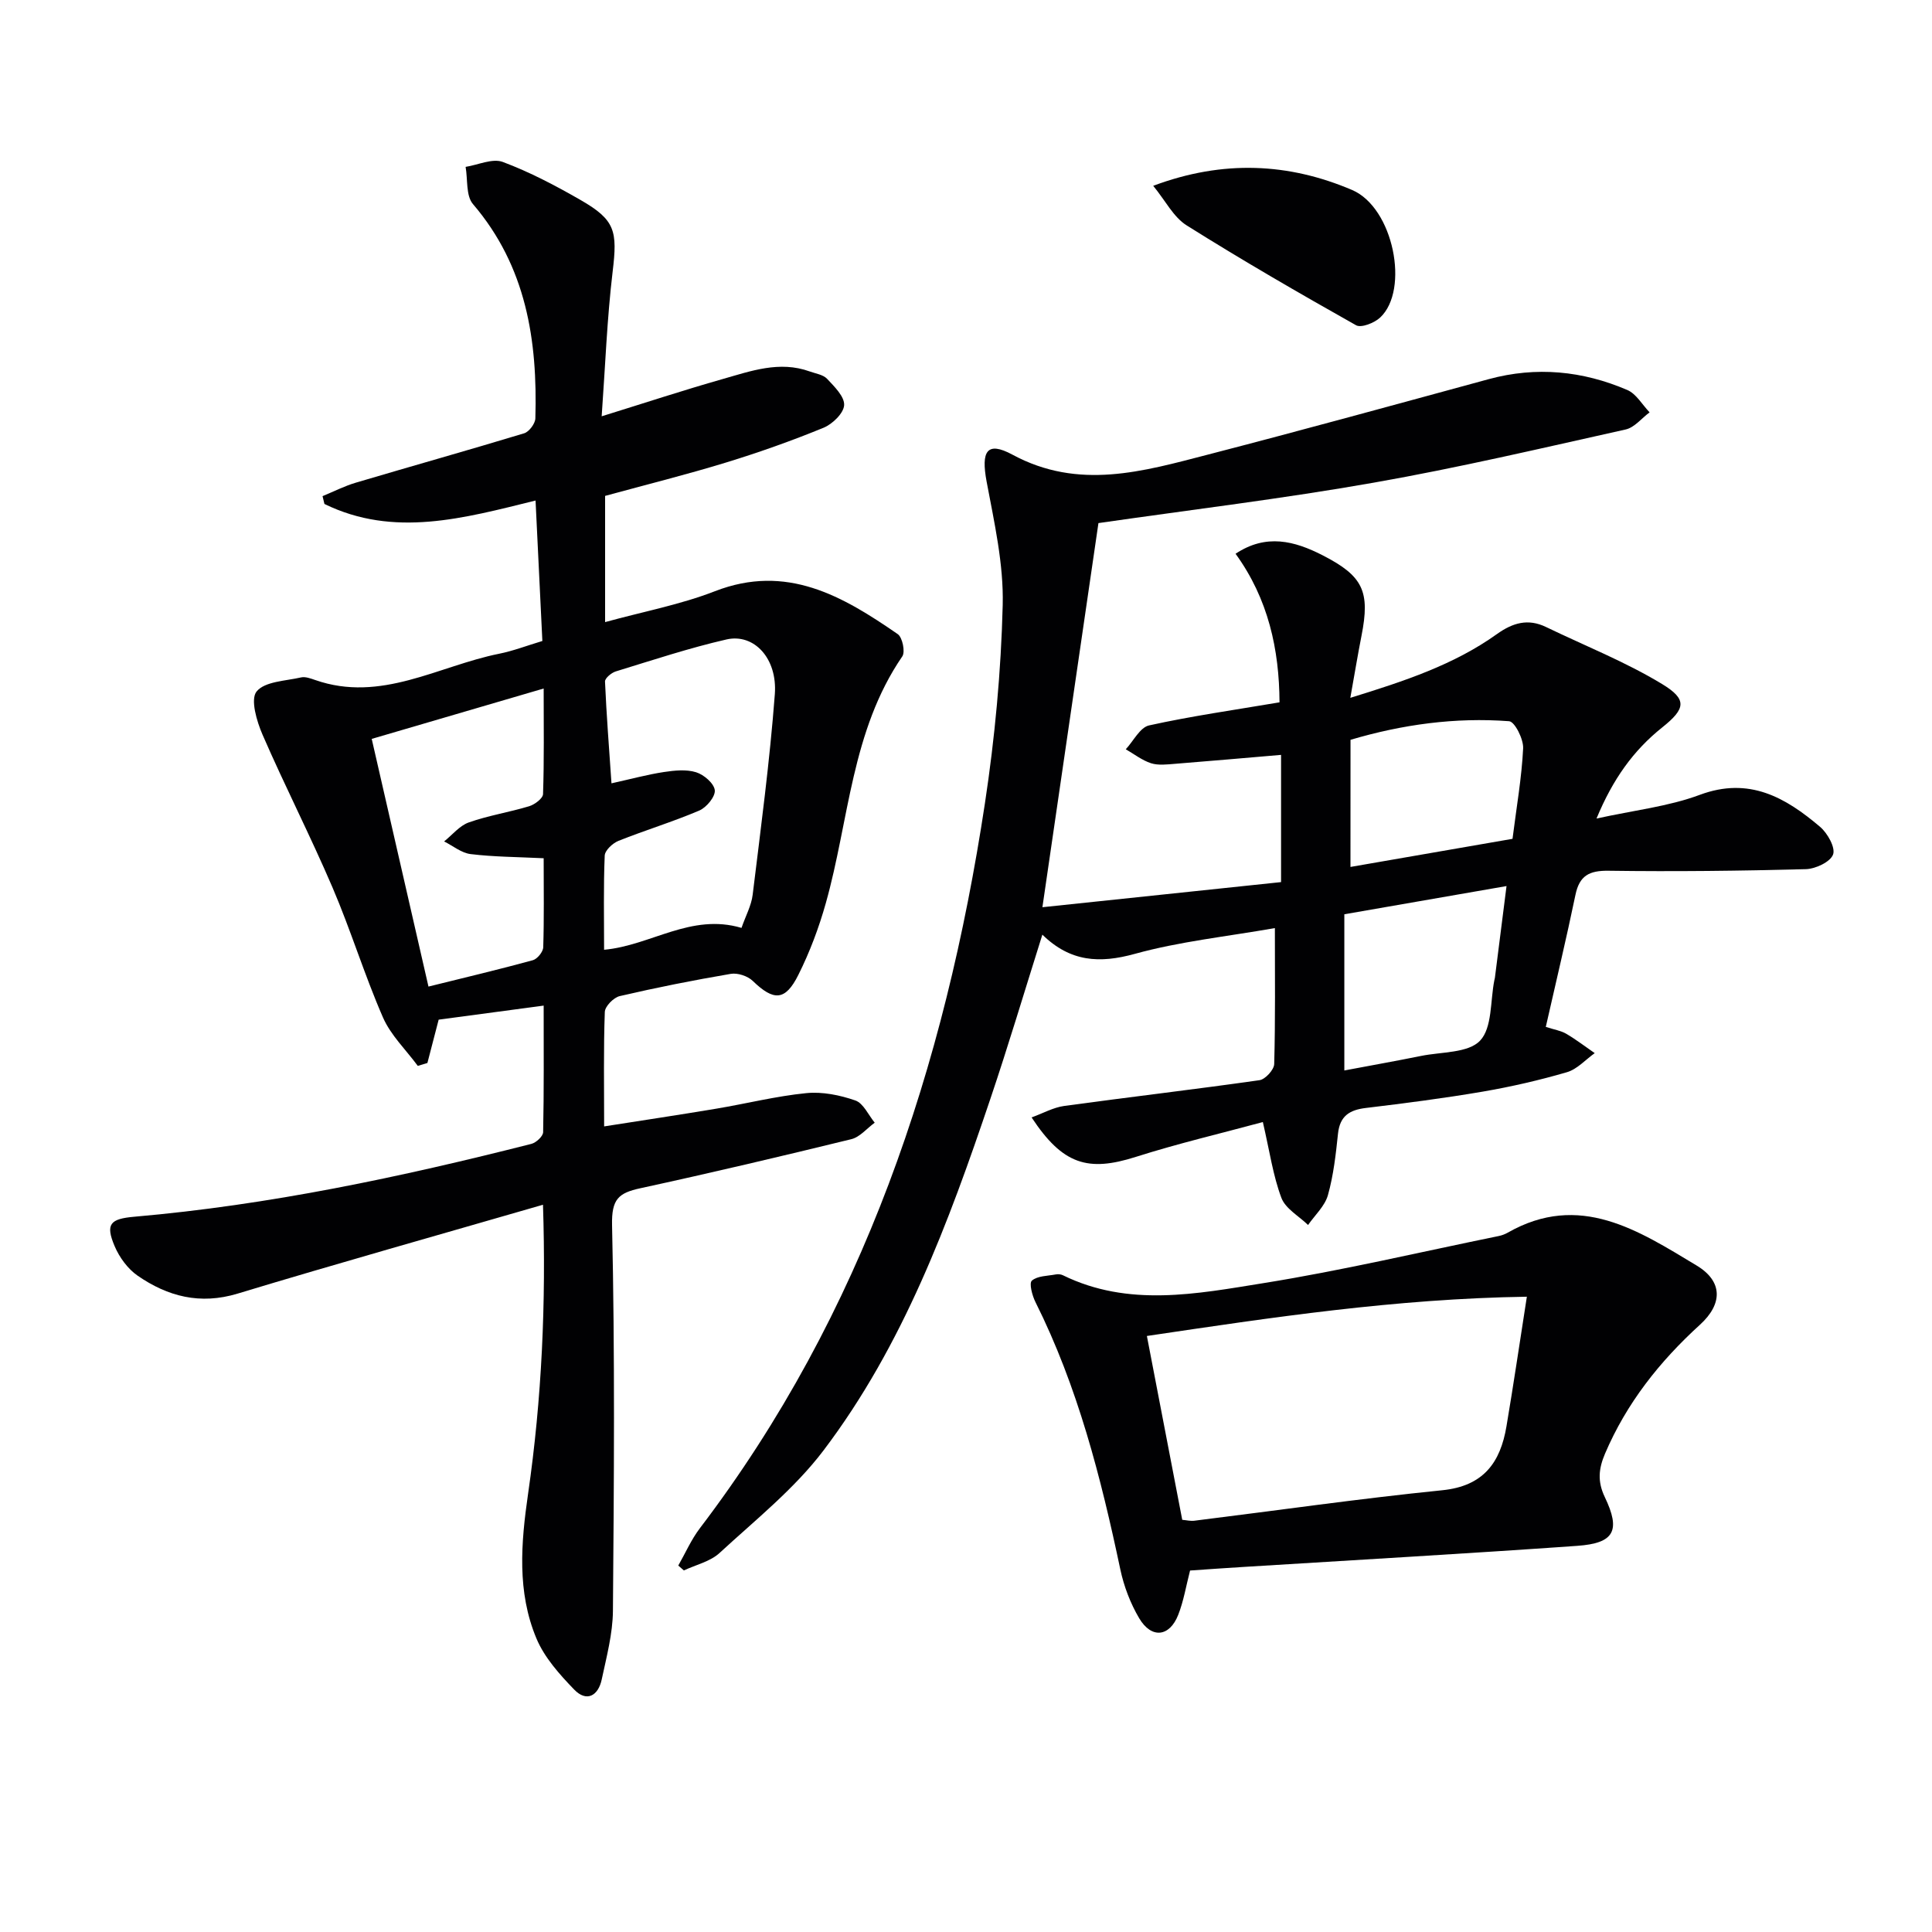
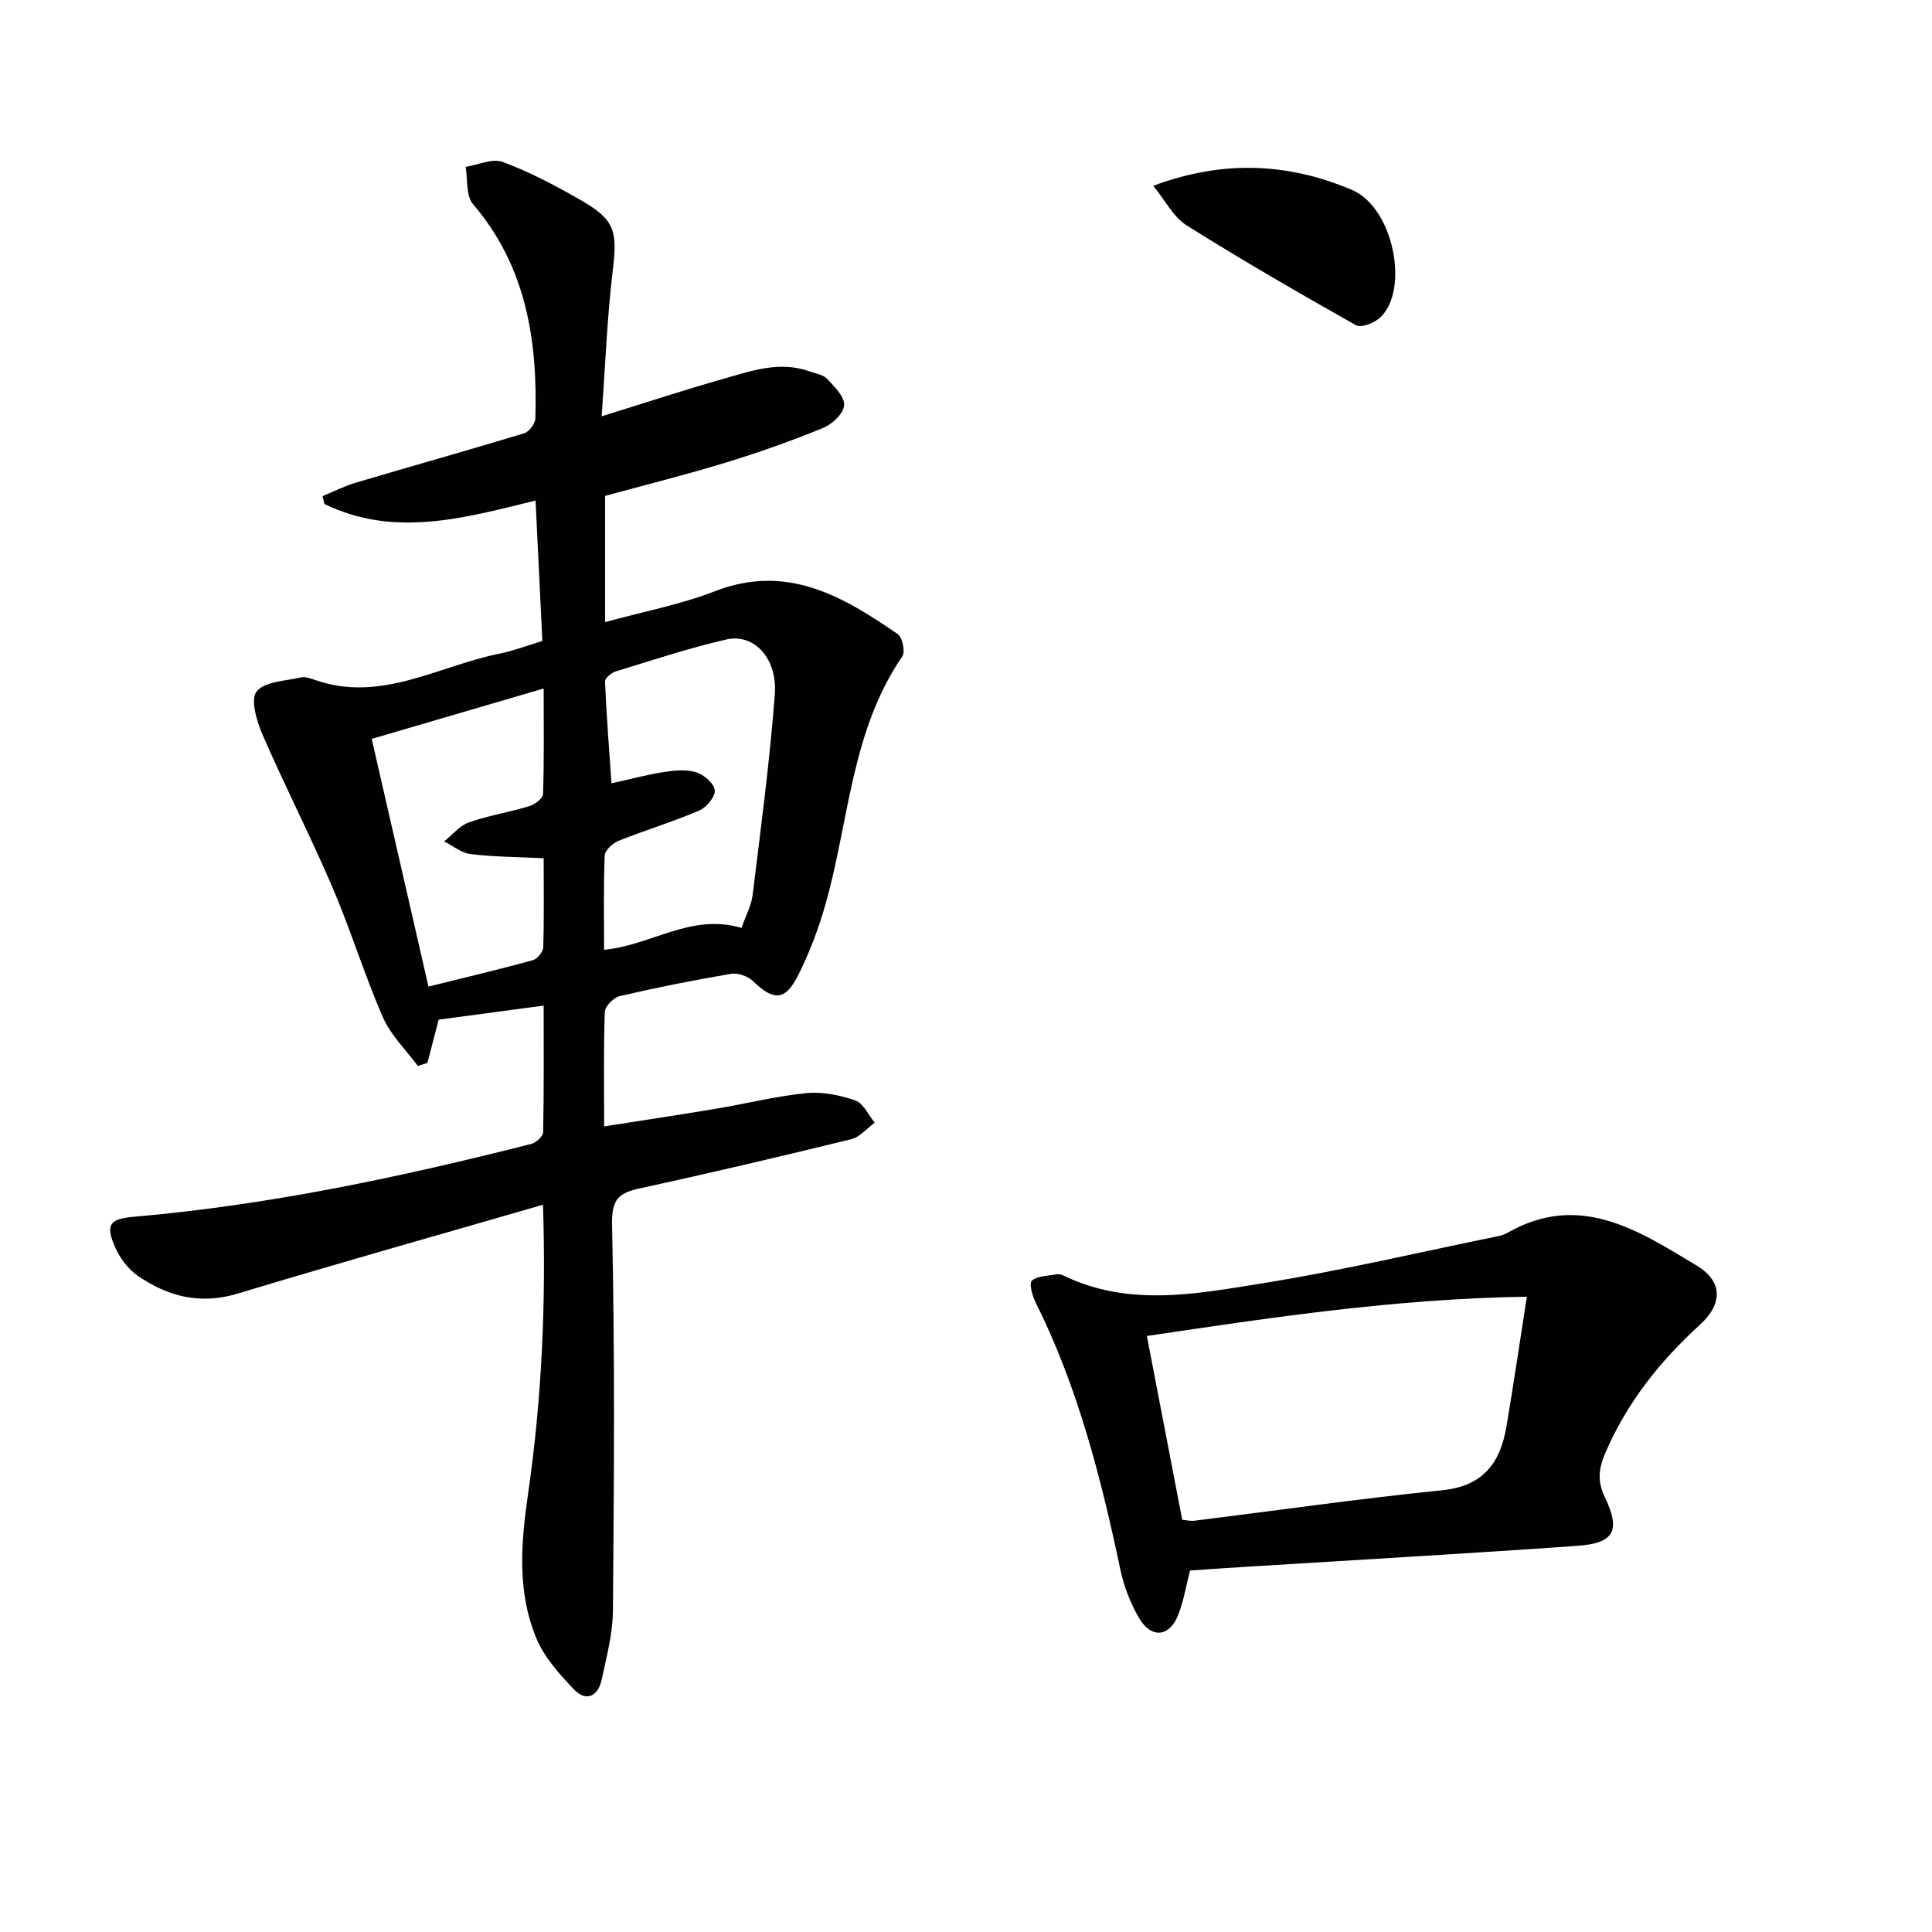
<svg xmlns="http://www.w3.org/2000/svg" enable-background="new 0 0 400 400" viewBox="0 0 400 400">
  <g fill="#010103">
    <path d="m112.42 249.43c-21.55 6.24-42.45 12.11-63.23 18.4-7.76 2.35-14.46.59-20.69-3.71-2.04-1.41-3.78-3.79-4.76-6.1-1.96-4.62-.93-5.67 4.08-6.11 27.87-2.42 55.13-8.21 82.19-15.08.99-.25 2.42-1.57 2.44-2.42.18-8.59.11-17.19.11-26.21-7.78 1.04-14.81 1.98-21.74 2.91-.82 3.14-1.57 6.06-2.33 8.97-.66.2-1.32.4-1.99.6-2.45-3.33-5.61-6.35-7.22-10.05-3.84-8.8-6.65-18.05-10.44-26.89-4.56-10.65-9.86-20.99-14.48-31.62-1.21-2.79-2.55-7.32-1.24-8.95 1.7-2.1 5.99-2.18 9.22-2.92.89-.2 1.98.22 2.92.54 13.63 4.76 25.5-2.92 38.08-5.44 2.9-.58 5.69-1.66 8.95-2.64-.47-9.7-.94-19.27-1.41-29.08-14.87 3.67-29.33 7.74-43.71.71-.13-.54-.26-1.08-.39-1.62 2.31-.95 4.55-2.1 6.93-2.8 11.59-3.44 23.24-6.7 34.81-10.21 1.02-.31 2.29-2 2.32-3.09.47-16.15-1.87-31.45-12.92-44.37-1.48-1.73-1.06-5.09-1.52-7.7 2.59-.41 5.56-1.82 7.7-1.02 5.58 2.09 10.94 4.91 16.12 7.89 7.2 4.14 7.63 6.43 6.62 14.83-1.16 9.7-1.52 19.51-2.27 29.94 8.96-2.78 16.95-5.41 25.04-7.71 5.87-1.67 11.78-3.83 18.02-1.58 1.24.45 2.79.66 3.61 1.53 1.51 1.61 3.63 3.68 3.53 5.45-.09 1.67-2.41 3.92-4.26 4.68-6.59 2.7-13.32 5.09-20.13 7.18-8.22 2.52-16.57 4.6-25.1 6.93v26.13c7.88-2.17 15.58-3.61 22.75-6.4 14.86-5.76 26.44 1.02 37.84 8.89.97.67 1.59 3.67.94 4.61-10.57 15.42-11 33.92-15.83 51.07-1.43 5.09-3.32 10.13-5.68 14.85-2.72 5.46-5.12 5.45-9.45 1.27-1.05-1.02-3.14-1.71-4.57-1.46-7.69 1.31-15.36 2.83-22.96 4.6-1.27.29-3.06 2.11-3.1 3.28-.28 7.64-.14 15.29-.14 23.7 8.02-1.26 15.63-2.4 23.21-3.67 6.22-1.04 12.39-2.6 18.65-3.22 3.33-.33 6.96.41 10.15 1.52 1.67.58 2.7 3.01 4.01 4.6-1.61 1.17-3.07 2.99-4.86 3.42-14.51 3.55-29.05 6.98-43.65 10.15-4.51.98-5.99 2.22-5.87 7.64.6 26.61.4 53.24.18 79.85-.04 4.75-1.32 9.52-2.32 14.22-.72 3.38-3.13 4.76-5.71 2.08-3.03-3.14-6.16-6.63-7.81-10.58-4.04-9.64-3.2-19.76-1.73-29.93 2.86-19.73 3.74-39.62 3.09-59.86zm41.1-57.32c.86-2.49 2.04-4.61 2.31-6.85 1.69-13.83 3.54-27.65 4.59-41.53.56-7.46-4.34-12.63-10-11.34-7.74 1.77-15.32 4.29-22.93 6.62-.91.28-2.26 1.41-2.23 2.1.3 6.88.84 13.74 1.34 21.07 4.11-.91 7.45-1.82 10.85-2.34 2.2-.33 4.64-.59 6.68.05 1.61.5 3.71 2.31 3.86 3.72.14 1.31-1.71 3.56-3.2 4.2-5.48 2.34-11.21 4.07-16.74 6.28-1.21.48-2.8 1.97-2.85 3.05-.27 6.45-.13 12.92-.13 19.5 9.7-.88 17.97-7.63 28.45-4.53zm-40.96-14.42c-5.55-.27-10.37-.28-15.12-.86-1.91-.23-3.67-1.71-5.49-2.62 1.69-1.35 3.19-3.26 5.12-3.94 4.05-1.43 8.36-2.1 12.49-3.35 1.15-.35 2.84-1.62 2.87-2.51.24-7.05.13-14.11.13-21.86-12.43 3.64-23.93 7.01-35.6 10.43 3.98 17.37 7.81 34.1 11.75 51.28 7.54-1.87 14.61-3.54 21.61-5.46.92-.25 2.12-1.73 2.15-2.67.19-5.97.09-11.94.09-18.44z" />
-     <path d="m227.42 108.3c-3.78 25.94-7.59 52.01-11.6 79.53 16.59-1.74 32.85-3.45 49.41-5.2 0-9.13 0-17.69 0-26.34-7.45.63-14.69 1.28-21.95 1.85-1.65.13-3.45.36-4.97-.12-1.86-.6-3.5-1.9-5.23-2.89 1.59-1.71 2.94-4.52 4.82-4.94 8.73-1.93 17.61-3.19 27.01-4.78-.06-10.91-2.29-21.36-9.1-30.76 6.32-4.21 12.21-2.66 18.01.31 8.41 4.3 9.88 7.49 8.06 16.69-.79 4.01-1.45 8.05-2.31 12.83 11.23-3.47 21.45-6.84 30.35-13.2 3.29-2.35 6.44-3.27 10.18-1.46 8.03 3.88 16.41 7.19 24 11.79 5.26 3.19 4.91 5.11.05 8.99-6 4.79-10.24 10.74-13.61 18.87 7.73-1.71 14.87-2.48 21.39-4.91 10.22-3.8 17.74.55 24.9 6.63 1.54 1.31 3.21 4.29 2.69 5.72-.56 1.54-3.62 2.98-5.62 3.04-13.61.36-27.23.52-40.84.33-4.01-.06-6.05.99-6.88 4.99-1.88 9.06-4.04 18.06-6.14 27.34 1.8.58 3.14.78 4.23 1.42 2.05 1.2 3.94 2.66 5.9 4.01-1.91 1.36-3.63 3.33-5.76 3.95-5.72 1.67-11.56 3.01-17.43 4.02-8.02 1.37-16.1 2.41-24.17 3.38-3.4.4-5.4 1.66-5.79 5.31-.45 4.28-.93 8.62-2.09 12.75-.64 2.26-2.69 4.13-4.11 6.17-1.9-1.85-4.67-3.37-5.52-5.61-1.73-4.59-2.42-9.57-3.84-15.7-8.6 2.33-17.56 4.43-26.3 7.21-9.92 3.16-15.13 1.61-21.58-8.17 2.38-.86 4.49-2.06 6.72-2.37 13.48-1.85 27-3.42 40.47-5.34 1.19-.17 3.01-2.16 3.04-3.34.25-9.13.14-18.28.14-28.15-10 1.76-19.72 2.77-29.01 5.34-7.26 2-13.31 1.7-19.13-3.98-3.72 11.81-7.06 23.02-10.8 34.1-8.63 25.58-18.03 50.92-34.49 72.66-6.03 7.97-14.12 14.41-21.55 21.26-1.93 1.78-4.89 2.44-7.38 3.61-.39-.34-.77-.67-1.16-1.01 1.48-2.59 2.69-5.39 4.49-7.75 33.82-44.44 50.73-95.57 58.99-150.01 2.06-13.59 3.35-27.38 3.69-41.11.21-8.49-1.75-17.1-3.33-25.54-1.18-6.3.04-8.45 5.34-5.59 13.75 7.43 27.06 3.46 40.48-.01 19.42-5.03 38.77-10.35 58.13-15.62 9.86-2.68 19.45-1.73 28.71 2.25 1.85.8 3.08 3.04 4.6 4.62-1.64 1.22-3.13 3.14-4.96 3.55-17.33 3.86-34.63 7.93-52.1 11-18.81 3.32-37.76 5.6-57.05 8.38zm50.91 113.33c5.49-1.04 10.7-1.96 15.88-3.01 4.22-.86 9.76-.57 12.22-3.16 2.55-2.69 2.1-8.23 2.96-12.52.03-.16.09-.32.11-.48.78-6.14 1.56-12.29 2.41-19.01-11.68 2.03-22.56 3.92-33.58 5.84zm1.27-42.14c11.6-2.01 22.61-3.92 33.55-5.82.83-6.59 1.9-12.65 2.2-18.74.09-1.9-1.74-5.52-2.9-5.61-11.15-.84-22.1.67-32.84 3.85-.01 8.7-.01 16.99-.01 26.32z" />
    <path d="m246.39 325.16c-.82 3.16-1.32 6.29-2.45 9.17-1.8 4.59-5.54 5-8.08.72-1.82-3.08-3.17-6.62-3.91-10.12-4.02-19.05-8.81-37.82-17.57-55.35-.68-1.35-1.35-3.92-.74-4.44 1.16-1 3.23-.96 4.93-1.28.47-.09 1.05-.05 1.48.16 13.59 6.67 27.72 3.86 41.53 1.64 16.33-2.62 32.47-6.44 48.7-9.75.64-.13 1.29-.37 1.86-.69 14.9-8.51 27.11-.44 39.14 6.8 5.43 3.27 5.41 7.94.68 12.25-8.36 7.61-15.2 16.24-19.66 26.7-1.3 3.06-1.61 5.71-.05 8.97 3.35 6.98 1.96 9.57-5.69 10.11-23.03 1.63-46.08 2.93-69.13 4.37-3.64.22-7.26.48-11.04.74zm69.73-56.69c-27.19.41-52.92 4.31-78.67 8.13 2.54 13.22 4.91 25.54 7.32 38.06.9.08 1.72.29 2.5.19 17.11-2.12 34.18-4.58 51.33-6.31 8.54-.86 12.04-5.73 13.3-13.25 1.43-8.46 2.68-16.95 4.22-26.82z" />
    <path d="m238.76 38.47c14.52-5.44 28.11-4.71 41.17.86 8.6 3.67 11.93 20.7 5.82 26.41-1.19 1.12-3.92 2.2-4.99 1.6-11.83-6.66-23.59-13.46-35.08-20.68-2.74-1.72-4.4-5.13-6.92-8.19z" />
  </g>
</svg>